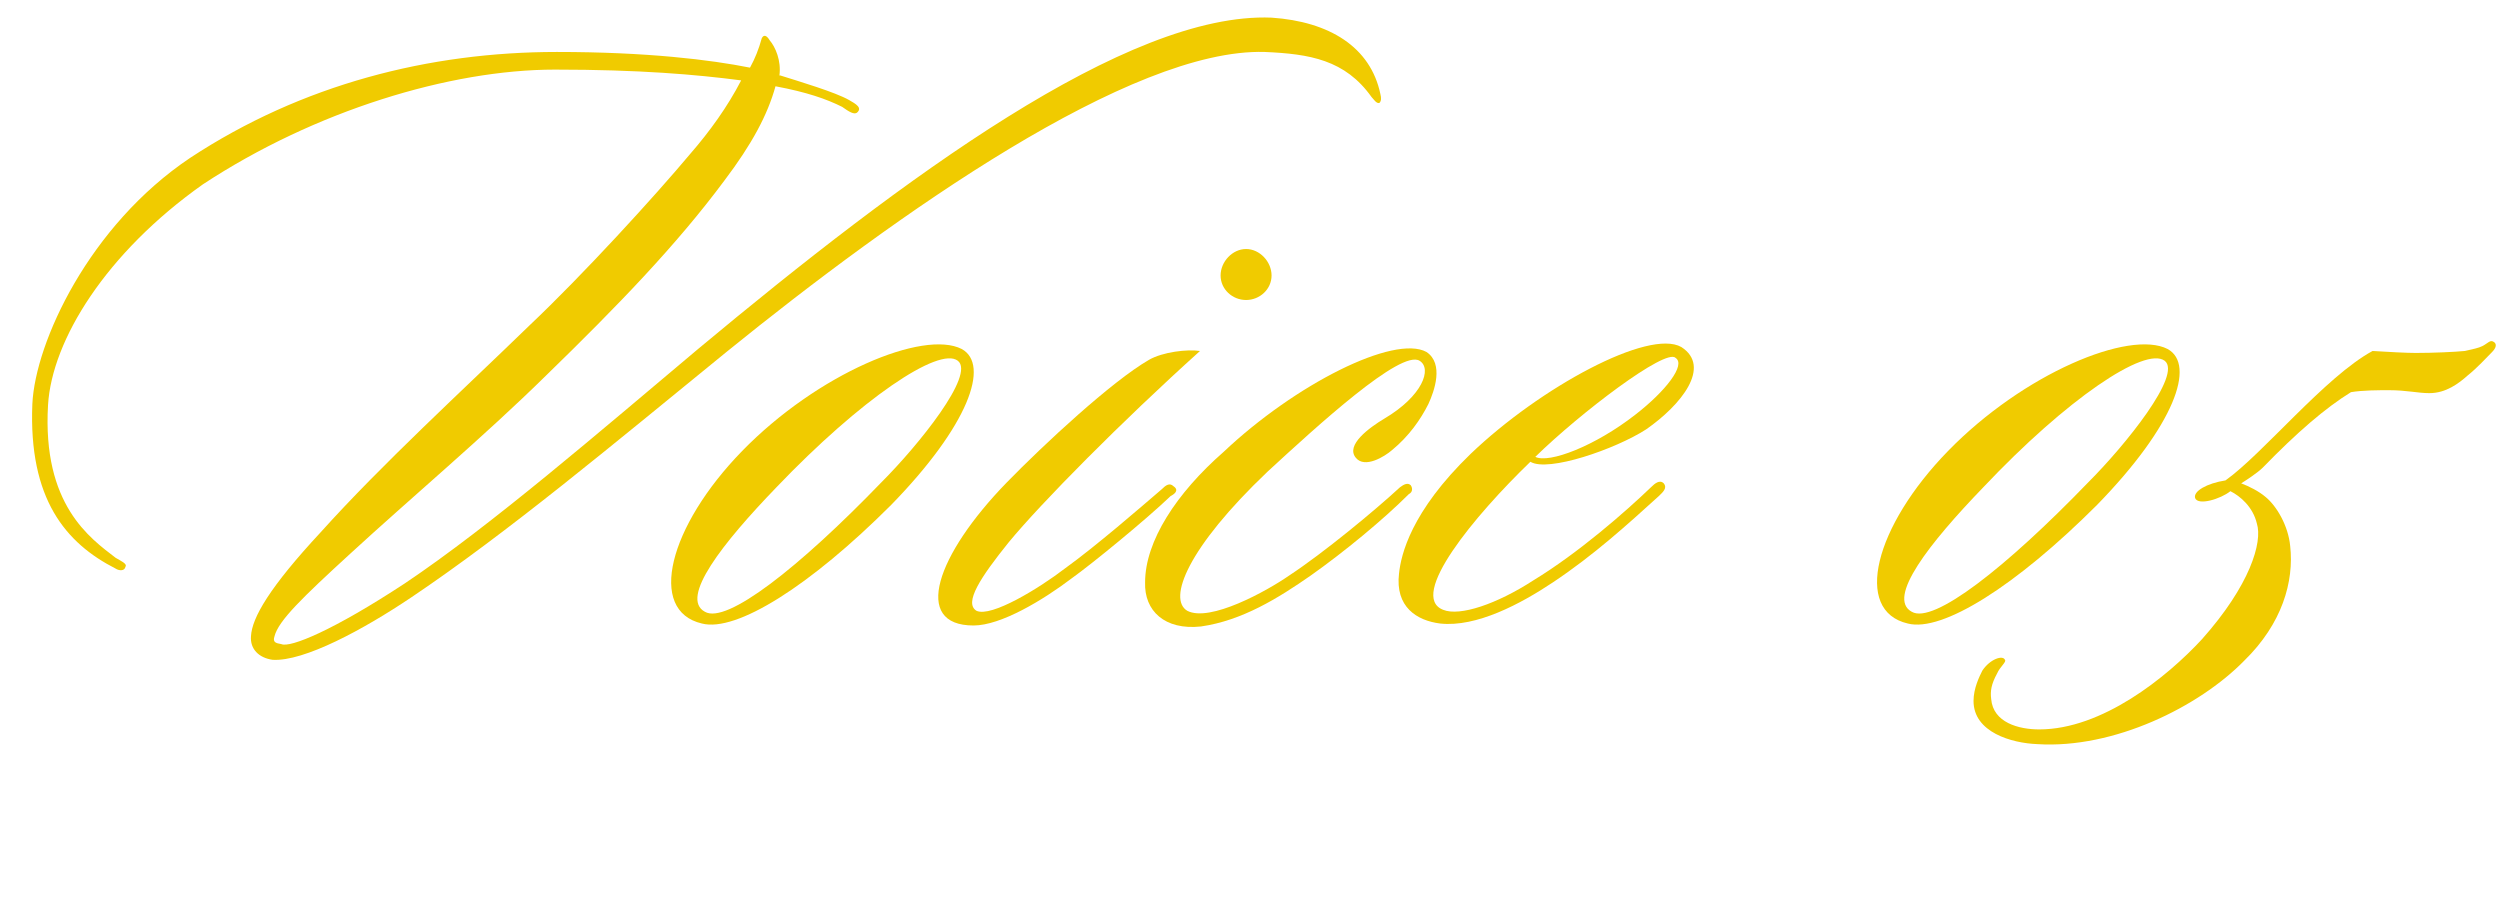
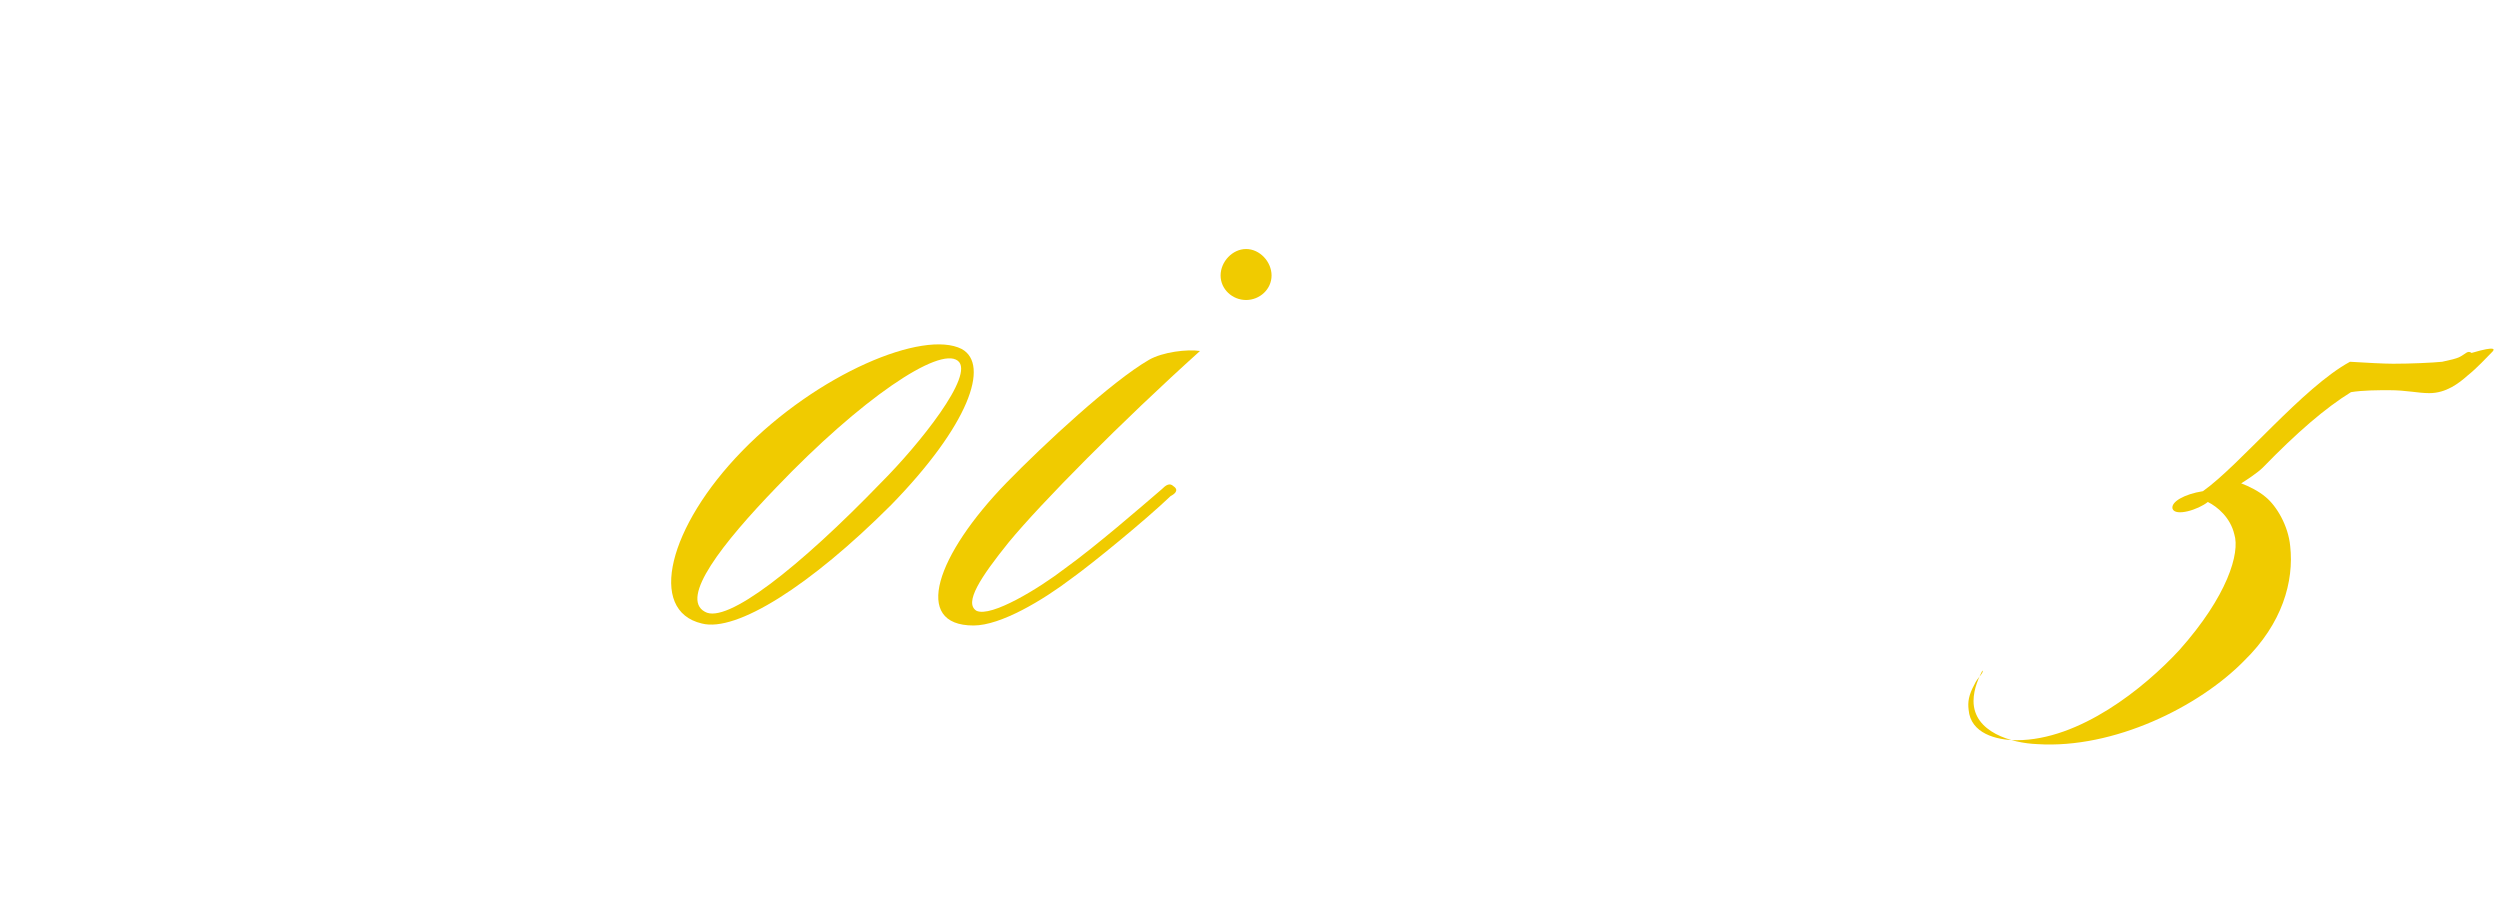
<svg xmlns="http://www.w3.org/2000/svg" version="1.1" id="レイヤー_1" x="0px" y="0px" viewBox="0 0 255 94" style="enable-background:new 0 0 255 94;" xml:space="preserve">
  <style type="text/css">
	.st0{enable-background:new    ;}
	.st1{fill:#F0CB00;}
</style>
  <g class="st0">
-     <path class="st1" d="M140.7,10.5c-0.3,0.1-0.6-0.4-0.8-0.6c-2.7-3.8-6.3-4.4-10.9-4.6c-13.6-0.4-37.5,16.5-54.9,30.6   c-11.9,9.7-22.3,18.4-32.1,25c-4.9,3.3-11,6.6-14.2,6.4c-1.4-0.2-2.3-1.1-2.2-2.4c0.1-1.9,1.9-5,7.1-10.6   c6.3-7,14.4-14.4,21.3-21.1c5.5-5.2,12.8-13.2,16.4-17.5c2-2.3,3.8-4.8,5.2-7.5c-4.6-0.6-10.4-1.1-19-1.1   c-10.7,0-24.5,4.2-35.9,11.7C10.8,25.8,5.3,34.7,4.9,41.3c-0.6,10.2,4.3,13.6,6.9,15.6c0.5,0.3,1.2,0.6,1,0.9   c-0.1,0.5-0.7,0.4-1,0.2c-5.1-2.6-8.9-7.1-8.5-16.8C3.6,34.9,9.1,23,19.4,16.1C30.8,8.6,43.8,5.3,56.8,5.3c9.2,0,15.7,0.8,19.7,1.6   c0.5-0.9,0.9-1.9,1.2-3c0.2-0.4,0.5-0.3,0.8,0.2c0.6,0.7,1.2,2.1,1,3.6h0.1c1.9,0.6,5.6,1.7,7,2.5c0.7,0.4,1.4,0.8,0.8,1.3   c-0.3,0.2-0.8-0.1-1.5-0.6c-1.6-0.8-3.6-1.5-6.8-2.1c-0.8,2.9-2.4,5.9-5.2,9.6C69,25,63,31.2,55.7,38.3c-6.3,6.2-13.8,12.5-20,18.2   c-4.8,4.4-7.3,6.8-7.7,8.4c-0.2,0.6,0.1,0.7,0.7,0.8c0.9,0.4,5.3-1.4,12.6-6.2c8.8-5.9,19.9-15.5,29.9-23.9   c21-17.5,43.8-34.4,58.5-33.8c5.9,0.4,10.1,3,11.1,7.8C140.9,10,140.9,10.3,140.7,10.5z" />
    <path class="st1" d="M90.9,51.5c-8.3,8.3-15.8,13-19.3,12.1c-5.6-1.3-3.4-9.9,4.1-17.6c7.7-7.9,18.5-12.4,22.4-10.4   C101,37.2,98.8,43.4,90.9,51.5z M79.2,49.7c-5.5,5.7-9.9,11.3-7.3,12.7c2.2,1.3,9.6-4.5,18-13.2c3.8-3.8,9.6-11,7.8-12.4   C95.8,35.3,87.8,40.7,79.2,49.7z" />
    <path class="st1" d="M102.9,55.3c-2.9,3.6-4.6,6.2-3.3,7c1.5,0.7,6.4-2.3,9-4.3c3.2-2.3,7.8-6.3,9.9-8.1c0.4-0.4,0.8-0.7,1.2-0.3   c0.6,0.4,0.1,0.8-0.3,1c-2.5,2.4-8,6.9-10.1,8.4c-2.9,2.2-7.2,4.8-10,4.8c-6.3,0-3.8-7.2,3.4-14.6c3.8-3.9,10.7-10.3,14.5-12.5   c1.4-0.8,3.9-1.1,5.2-0.9C114.4,43,106.2,51.3,102.9,55.3z M127.1,30.6c-1.4,0-2.6-1.1-2.6-2.5s1.2-2.7,2.6-2.7s2.6,1.3,2.6,2.7   S128.5,30.6,127.1,30.6z" />
-     <path class="st1" d="M142,45.9c-0.8,0.7-2.8,1.9-3.7,0.8c-1.1-1.3,1.4-3.1,2.9-4c3.9-2.3,4.9-5.1,3.6-5.9   c-1.9-1.2-10.5,6.7-15.5,11.3c-8.2,7.8-10.2,13-8.2,14.2c2.3,1.2,8.1-2,10.4-3.6c3.5-2.3,8.7-6.6,11.3-9c0.4-0.3,0.8-0.5,1.1-0.2   c0.2,0.3,0.2,0.7-0.2,0.9c-2.6,2.6-6.6,5.9-10,8.3c-3.3,2.3-7,4.6-11.2,5.2c-3.7,0.4-5.8-1.6-5.7-4.5c0-4.2,3.2-9.1,8-13.3   c7.3-6.9,17.4-12,20.7-10.2c1.8,1.2,0.8,4,0.2,5.3C144.9,42.8,143.7,44.5,142,45.9z" />
-     <path class="st1" d="M167.9,43.8c-3.1,2-10,4.4-11.8,3.3c-5.7,5.5-12.5,13.7-8.9,15.1c1.7,0.7,5.5-0.6,9.2-3c4.6-2.8,9.4-7,12-9.5   c0.4-0.4,0.9-0.8,1.3-0.4c0.4,0.5-0.1,0.9-0.5,1.3c-3.2,2.9-6.6,6-10.8,8.8c-3.3,2.2-7.8,4.6-11.5,4.2c-2.4-0.3-4.6-1.7-4.2-5.1   c0.2-1.9,1.2-6.3,7.3-12.2c7.1-6.8,18.2-12.8,21.5-10.9C174.6,37.4,171.5,41.3,167.9,43.8z M156.6,46.6c1.4,0.7,6.1-1.1,10.2-4.3   c3.1-2.4,5.2-5.1,4.1-5.8C169.9,35.5,161.2,42.1,156.6,46.6z" />
-     <path class="st1" d="M213.9,51.5c-8.3,8.3-15.8,13-19.3,12.1c-5.6-1.3-3.4-9.9,4.1-17.6c7.7-7.9,18.5-12.4,22.4-10.4   C224,37.2,221.8,43.4,213.9,51.5z M202.3,49.7c-5.5,5.7-9.9,11.3-7.3,12.7c2.2,1.3,9.6-4.5,18-13.2c3.8-3.8,9.6-11,7.8-12.4   C218.8,35.3,210.8,40.7,202.3,49.7z" />
-     <path class="st1" d="M254.2,35.9c-0.6,0.6-1.5,1.6-2.5,2.4c-0.9,0.8-2.2,1.8-3.9,1.8c-1.2,0-2.3-0.3-4.1-0.3c-1.1,0-2.7,0-3.9,0.2   c-2.6,1.6-5.5,4.1-9,7.7c-0.5,0.5-1.7,1.3-2.2,1.6c0.8,0.3,1.8,0.8,2.5,1.4c1.1,0.9,2.3,2.9,2.5,5c0.4,3.6-0.8,7.9-4.7,11.7   c-4.6,4.7-13.3,9-21.1,8.5c-2.6-0.1-6.5-1.2-6.5-4.4c0-1.3,0.6-2.5,0.9-3.1c0.8-1.2,2.1-1.6,2.3-1.1c0.2,0.2-0.5,0.7-0.8,1.4   c-0.6,1.1-0.7,1.8-0.6,2.6c0.2,2.4,2.8,3.1,4.9,3.1c6.4,0,13-5.3,16.6-9.2c4.9-5.5,6.2-9.9,5.6-11.8c-0.4-1.7-1.7-2.8-2.7-3.3   c-1,0.8-3.3,1.5-3.6,0.7c-0.2-0.7,1.2-1.5,3.1-1.8c3.8-2.7,10.2-10.6,15-13.2c1.6,0.1,3.5,0.2,4.4,0.2c1.8,0,4-0.1,5-0.2   c0.9-0.2,1.4-0.3,1.8-0.5c0.6-0.3,0.8-0.7,1.2-0.4C254.8,35.2,254.4,35.7,254.2,35.9z" />
+     <path class="st1" d="M254.2,35.9c-0.6,0.6-1.5,1.6-2.5,2.4c-0.9,0.8-2.2,1.8-3.9,1.8c-1.2,0-2.3-0.3-4.1-0.3c-1.1,0-2.7,0-3.9,0.2   c-2.6,1.6-5.5,4.1-9,7.7c-0.5,0.5-1.7,1.3-2.2,1.6c0.8,0.3,1.8,0.8,2.5,1.4c1.1,0.9,2.3,2.9,2.5,5c0.4,3.6-0.8,7.9-4.7,11.7   c-4.6,4.7-13.3,9-21.1,8.5c-2.6-0.1-6.5-1.2-6.5-4.4c0-1.3,0.6-2.5,0.9-3.1c0.2,0.2-0.5,0.7-0.8,1.4   c-0.6,1.1-0.7,1.8-0.6,2.6c0.2,2.4,2.8,3.1,4.9,3.1c6.4,0,13-5.3,16.6-9.2c4.9-5.5,6.2-9.9,5.6-11.8c-0.4-1.7-1.7-2.8-2.7-3.3   c-1,0.8-3.3,1.5-3.6,0.7c-0.2-0.7,1.2-1.5,3.1-1.8c3.8-2.7,10.2-10.6,15-13.2c1.6,0.1,3.5,0.2,4.4,0.2c1.8,0,4-0.1,5-0.2   c0.9-0.2,1.4-0.3,1.8-0.5c0.6-0.3,0.8-0.7,1.2-0.4C254.8,35.2,254.4,35.7,254.2,35.9z" />
  </g>
</svg>